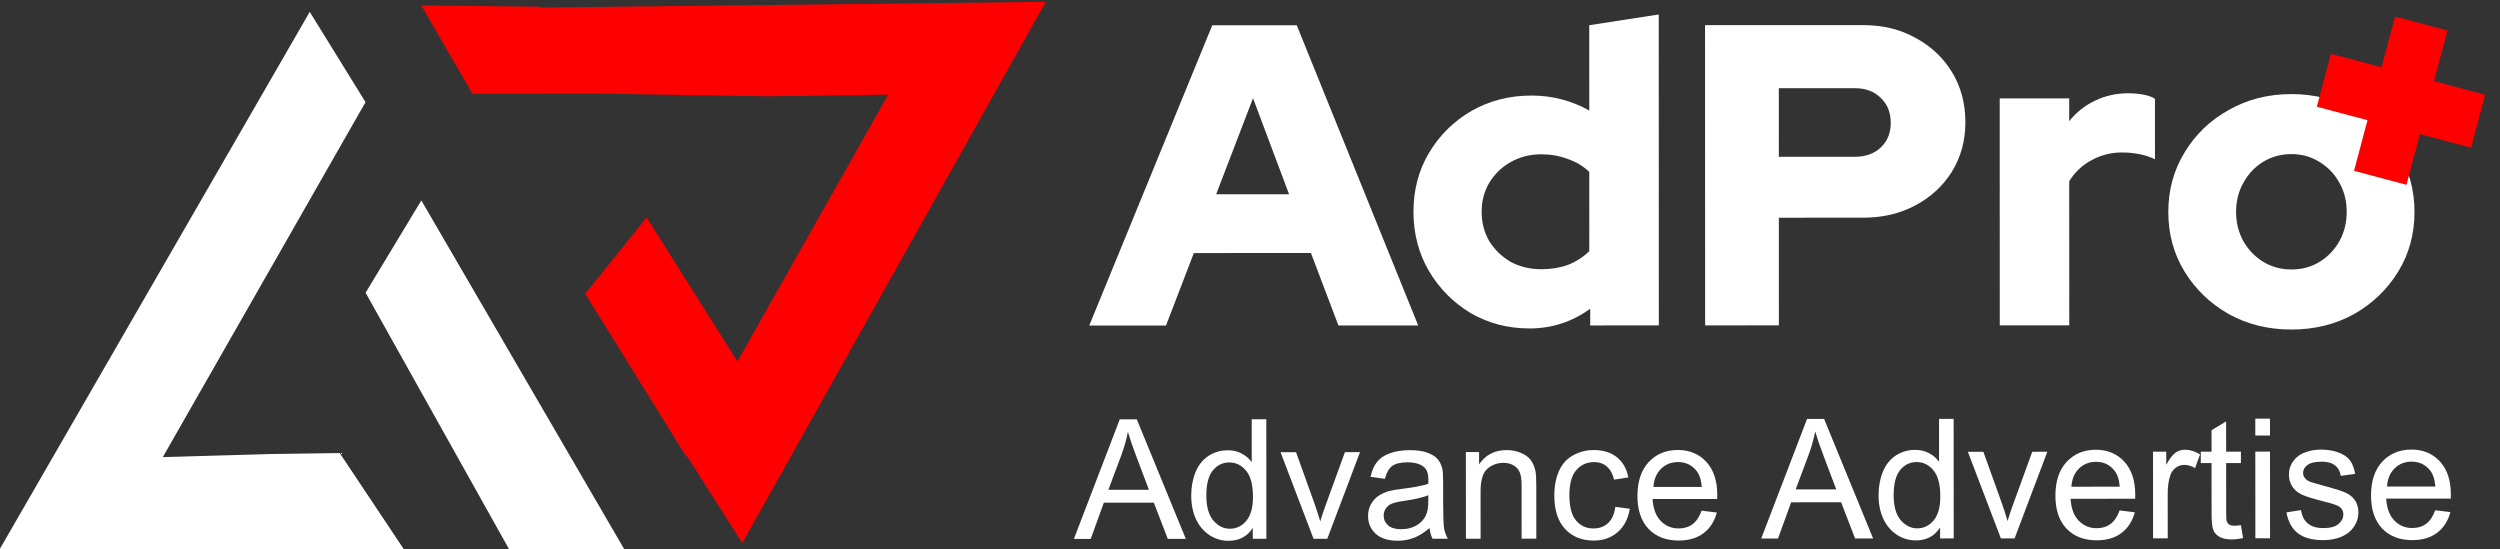
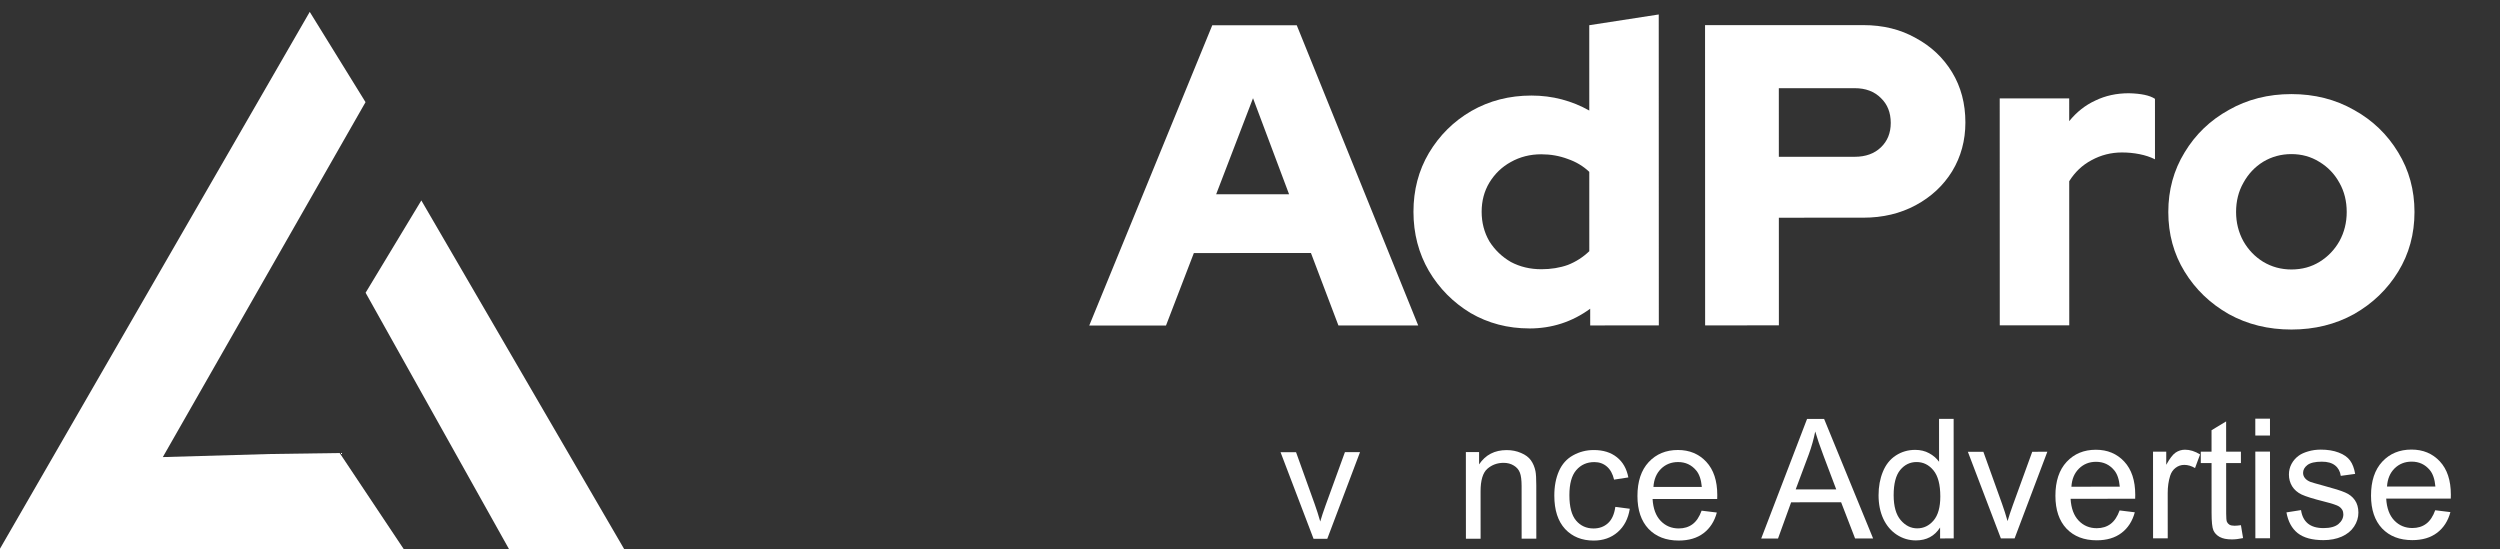
<svg xmlns="http://www.w3.org/2000/svg" width="131.046mm" height="28.803mm" viewBox="0 0 131.046 28.803" version="1.1" id="svg5" xml:space="preserve">
  <rect x="0" y="0" width="131.046" height="28.803" fill="#333333" stroke="none" />
  <defs id="defs2" />
  <g id="layer1" transform="translate(-22.466,-20.789)">
    <g id="g544" transform="matrix(-1.353,0.017,-0.017,-1.353,130.815,266.608)">
      <g id="g644" transform="translate(5.318,8.956)">
        <g id="g433">
          <g id="g538" transform="rotate(-179.295,53.914,135.224)" style="fill:#ffffff" />
-           <path id="path1312" style="fill:#ffffff;stroke-width:1.625" d="m 60.475,173.095 12.275,-20.669 -15.71,-0.272 2.49,3.838 2.688,-0.004 4.165,-0.067 -8.025,13.65 z m -4.231,-7.359 2.204,-3.548 -5.455,-10.045 -4.439,-0.015 z" />
-           <path style="fill:#ff0000;fill-opacity:1;stroke-width:1.625" d="m 31.958,173.126 19.586,0.022 0.029,0.036 4.581,0.106 -1.944,-3.446 -5.028,-0.059 -6.41,-0.183 -4.665,0.006 5.971,-10.263 3.447,5.622 2.417,-2.925 -3.84,-6.366 -0.023,0.029 -2.099,-3.397 z" id="path540" />
+           <path id="path1312" style="fill:#ffffff;stroke-width:1.625" d="m 60.475,173.095 12.275,-20.669 -15.71,-0.272 2.49,3.838 2.688,-0.004 4.165,-0.067 -8.025,13.65 z m -4.231,-7.359 2.204,-3.548 -5.455,-10.045 -4.439,-0.015 " />
          <g id="g420" transform="matrix(0.711,0,0,0.711,-24.201,108.104)" style="fill:#305cff;fill-opacity:1">
            <g aria-label="AdPro" transform="rotate(-179.295)" id="text447" style="font-size:23.368px;font-family:'Red Hat Display';-inkscape-font-specification:'Red Hat Display, @wght=900';font-variation-settings:'wght' 900;fill:#ffffff;stroke-width:2.296">
              <path d="m -77.743,-72.834 6.707,-16.358 h 4.604 l 6.613,16.358 h -4.347 l -1.496,-3.949 h -6.38 l -1.519,3.949 z m 6.917,-7.151 h 3.973 l -1.963,-5.234 z" id="path3464" />
              <path d="m -53.767,-72.671 q -1.753,0 -3.201,-0.841 -1.425,-0.865 -2.267,-2.29 -0.841,-1.449 -0.841,-3.225 0,-1.776 0.841,-3.201 0.865,-1.449 2.313,-2.29 1.472,-0.841 3.272,-0.841 0.865,0 1.659,0.21 0.795,0.21 1.496,0.608 v -4.65 l 3.786,-0.584 v 16.942 h -3.739 v -0.911 q -1.472,1.075 -3.318,1.075 z m 0.654,-3.225 q 0.795,0 1.449,-0.234 0.654,-0.257 1.168,-0.748 v -4.323 q -0.491,-0.467 -1.168,-0.701 -0.678,-0.257 -1.449,-0.257 -0.911,0 -1.659,0.421 -0.724,0.397 -1.168,1.122 -0.421,0.701 -0.421,1.589 0,0.888 0.421,1.612 0.444,0.701 1.168,1.122 0.748,0.397 1.659,0.397 z" id="path3466" />
              <path d="m -44.186,-72.834 v -16.358 h 8.623 q 1.612,0 2.851,0.701 1.262,0.678 1.986,1.869 0.724,1.192 0.724,2.734 0,1.472 -0.724,2.664 -0.724,1.168 -1.986,1.846 -1.262,0.678 -2.851,0.678 h -4.604 v 5.865 z m 4.019,-9.184 h 4.136 q 0.888,0 1.425,-0.514 0.537,-0.514 0.537,-1.332 0,-0.841 -0.537,-1.355 -0.537,-0.537 -1.425,-0.537 h -4.136 z" id="path3468" />
              <path d="m -28.132,-72.834 v -12.362 h 3.786 v 1.239 q 0.608,-0.748 1.425,-1.122 0.818,-0.397 1.823,-0.397 1.005,0.023 1.425,0.304 v 3.295 q -0.374,-0.187 -0.841,-0.28 -0.467,-0.093 -0.958,-0.093 -0.888,0 -1.659,0.421 -0.748,0.397 -1.215,1.145 v 7.852 z" id="path3470" />
              <path d="m -12.241,-72.6 q -1.893,0 -3.412,-0.841 -1.519,-0.865 -2.407,-2.313 -0.888,-1.449 -0.888,-3.248 0,-1.799 0.888,-3.248 0.888,-1.472 2.407,-2.313 1.519,-0.865 3.412,-0.865 1.893,0 3.412,0.865 1.519,0.841 2.407,2.313 0.888,1.449 0.888,3.248 0,1.799 -0.888,3.248 -0.888,1.449 -2.407,2.313 -1.519,0.841 -3.412,0.841 z m 0,-3.272 q 0.865,0 1.542,-0.421 0.678,-0.421 1.075,-1.122 0.397,-0.724 0.397,-1.589 0,-0.888 -0.397,-1.589 -0.397,-0.724 -1.098,-1.145 -0.678,-0.421 -1.519,-0.421 -0.841,0 -1.542,0.421 -0.678,0.421 -1.075,1.145 -0.397,0.701 -0.397,1.589 0,0.865 0.397,1.589 0.397,0.701 1.075,1.122 0.701,0.421 1.542,0.421 z" id="path3472" />
            </g>
            <g aria-label="+" transform="rotate(-164.392)" id="text407" style="font-size:25.504px;font-family:GROUPE;-inkscape-font-specification:'GROUPE, Normal';letter-spacing:-3.343px;stroke-width:0.609;fill:#ff0000">
-               <path d="m -29.426,-84.938 v 2.856 h -2.856 v 2.984 h 2.856 v 2.856 h 2.958 v -2.856 h 2.882 v -2.984 h -2.882 v -2.856 z" id="path3475" style="fill:#ff0000" />
-             </g>
+               </g>
          </g>
          <g aria-label="Advance Advertise" transform="matrix(-0.834,-0.01,0.01,-0.834,4.177,25.229)" id="text700" style="font-size:7.759px;font-family:Arial;-inkscape-font-specification:'Arial, Normal';fill:#ffffff;stroke-width:0.416">
-             <path d="m -34.141,-151.962 2.133,-5.554 h 0.792 l 2.273,5.554 h -0.837 l -0.648,-1.682 h -2.322 l -0.61,1.682 z m 1.603,-2.281 h 1.883 l -0.58,-1.538 q -0.265,-0.701 -0.394,-1.152 -0.106,0.534 -0.299,1.061 z" id="path324" />
-             <path d="m -25.833,-151.962 v -0.508 q -0.383,0.599 -1.125,0.599 -0.481,0 -0.887,-0.265 -0.402,-0.265 -0.625,-0.739 -0.22,-0.477 -0.22,-1.095 0,-0.602 0.201,-1.091 0.201,-0.493 0.602,-0.754 0.402,-0.261 0.898,-0.261 0.364,0 0.648,0.155 0.284,0.152 0.462,0.398 v -1.993 h 0.678 v 5.554 z m -2.156,-2.008 q 0,0.773 0.326,1.156 0.326,0.383 0.769,0.383 0.447,0 0.758,-0.364 0.314,-0.368 0.314,-1.118 0,-0.826 -0.318,-1.212 -0.318,-0.386 -0.784,-0.386 -0.455,0 -0.762,0.371 -0.303,0.371 -0.303,1.171 z" id="path326" />
            <path d="m -23.01,-151.962 -1.531,-4.024 h 0.72 l 0.864,2.41 q 0.14,0.39 0.258,0.811 0.091,-0.318 0.254,-0.765 l 0.894,-2.455 h 0.701 l -1.523,4.024 z" id="path328" />
-             <path d="m -17.622,-152.458 q -0.379,0.322 -0.731,0.455 -0.349,0.133 -0.75,0.133 -0.663,0 -1.019,-0.322 -0.356,-0.326 -0.356,-0.83 0,-0.296 0.133,-0.538 0.136,-0.246 0.352,-0.394 0.22,-0.148 0.493,-0.224 0.201,-0.053 0.606,-0.102 0.826,-0.099 1.216,-0.235 0.004,-0.14 0.004,-0.178 0,-0.417 -0.193,-0.587 -0.261,-0.231 -0.777,-0.231 -0.481,0 -0.712,0.17 -0.227,0.167 -0.337,0.595 l -0.667,-0.091 q 0.091,-0.428 0.299,-0.69 0.208,-0.265 0.602,-0.405 0.394,-0.144 0.913,-0.144 0.515,0 0.837,0.121 0.322,0.121 0.474,0.307 0.152,0.182 0.212,0.462 0.034,0.174 0.034,0.629 v 0.909 q 0,0.951 0.042,1.205 0.045,0.25 0.174,0.481 h -0.712 q -0.106,-0.212 -0.136,-0.496 z m -0.057,-1.523 q -0.371,0.152 -1.114,0.258 -0.421,0.061 -0.595,0.136 -0.174,0.076 -0.269,0.224 -0.095,0.144 -0.095,0.322 0,0.273 0.205,0.455 0.208,0.182 0.606,0.182 0.394,0 0.701,-0.171 0.307,-0.174 0.451,-0.474 0.11,-0.231 0.11,-0.682 z" id="path330" />
            <path d="m -15.933,-151.962 v -4.024 h 0.614 v 0.572 q 0.443,-0.663 1.281,-0.663 0.364,0 0.667,0.133 0.307,0.129 0.458,0.341 0.152,0.212 0.212,0.504 0.038,0.189 0.038,0.663 v 2.474 h -0.682 v -2.447 q 0,-0.417 -0.08,-0.621 -0.08,-0.208 -0.284,-0.33 -0.201,-0.125 -0.474,-0.125 -0.436,0 -0.754,0.277 -0.314,0.277 -0.314,1.049 v 2.197 z" id="path332" />
            <path d="m -8.992,-153.436 0.671,0.087 q -0.11,0.693 -0.565,1.087 -0.451,0.39 -1.11,0.39 -0.826,0 -1.33,-0.538 -0.5,-0.542 -0.5,-1.55 0,-0.652 0.216,-1.14 0.216,-0.489 0.655,-0.731 0.443,-0.246 0.962,-0.246 0.655,0 1.072,0.333 0.417,0.33 0.534,0.94 l -0.663,0.102 q -0.095,-0.405 -0.337,-0.61 -0.239,-0.205 -0.58,-0.205 -0.515,0 -0.837,0.371 -0.322,0.368 -0.322,1.167 0,0.811 0.311,1.178 0.311,0.367 0.811,0.367 0.402,0 0.671,-0.246 0.269,-0.246 0.341,-0.758 z" id="path334" />
            <path d="m -4.983,-153.258 0.705,0.087 q -0.167,0.618 -0.618,0.959 -0.451,0.341 -1.152,0.341 -0.883,0 -1.402,-0.542 -0.515,-0.546 -0.515,-1.527 0,-1.015 0.523,-1.576 0.523,-0.561 1.356,-0.561 0.807,0 1.318,0.549 0.511,0.549 0.511,1.546 0,0.061 -0.004,0.182 h -3.001 q 0.038,0.663 0.375,1.015 0.337,0.352 0.841,0.352 0.375,0 0.64,-0.197 0.265,-0.197 0.421,-0.629 z m -2.239,-1.103 h 2.247 q -0.045,-0.508 -0.258,-0.762 -0.326,-0.394 -0.845,-0.394 -0.47,0 -0.792,0.314 -0.318,0.314 -0.352,0.841 z" id="path336" />
            <path d="m -2.218,-151.962 2.133,-5.554 h 0.792 l 2.273,5.554 H 2.143 l -0.648,-1.682 h -2.322 l -0.61,1.682 z m 1.603,-2.281 H 1.268 l -0.58,-1.538 q -0.265,-0.701 -0.394,-1.152 -0.106,0.534 -0.299,1.061 z" id="path338" />
            <path d="m 6.091,-151.962 v -0.508 q -0.383,0.599 -1.125,0.599 -0.481,0 -0.887,-0.265 -0.402,-0.265 -0.625,-0.739 -0.22,-0.477 -0.22,-1.095 0,-0.602 0.201,-1.091 0.201,-0.493 0.602,-0.754 0.402,-0.261 0.898,-0.261 0.364,0 0.648,0.155 0.284,0.152 0.462,0.398 v -1.993 h 0.678 v 5.554 z m -2.156,-2.008 q 0,0.773 0.326,1.156 0.326,0.383 0.769,0.383 0.447,0 0.758,-0.364 0.314,-0.368 0.314,-1.118 0,-0.826 -0.318,-1.212 -0.318,-0.386 -0.784,-0.386 -0.455,0 -0.762,0.371 -0.303,0.371 -0.303,1.171 z" id="path340" />
            <path d="m 8.914,-151.962 -1.531,-4.024 h 0.72 l 0.864,2.41 q 0.14,0.39 0.258,0.811 0.091,-0.318 0.254,-0.765 l 0.894,-2.455 h 0.701 l -1.523,4.024 z" id="path342" />
            <path d="m 14.43,-153.258 0.705,0.087 q -0.167,0.618 -0.618,0.959 -0.451,0.341 -1.152,0.341 -0.883,0 -1.402,-0.542 -0.515,-0.546 -0.515,-1.527 0,-1.015 0.523,-1.576 0.523,-0.561 1.356,-0.561 0.807,0 1.318,0.549 0.511,0.549 0.511,1.546 0,0.061 -0.004,0.182 H 12.153 q 0.038,0.663 0.375,1.015 0.337,0.352 0.841,0.352 0.375,0 0.64,-0.197 0.265,-0.197 0.421,-0.629 z m -2.239,-1.103 h 2.247 q -0.045,-0.508 -0.258,-0.762 -0.326,-0.394 -0.845,-0.394 -0.47,0 -0.792,0.314 -0.318,0.314 -0.352,0.841 z" id="path344" />
            <path d="m 15.983,-151.962 v -4.024 h 0.614 v 0.61 q 0.235,-0.428 0.432,-0.565 0.201,-0.136 0.439,-0.136 0.345,0 0.701,0.22 l -0.235,0.633 q -0.25,-0.148 -0.5,-0.148 -0.224,0 -0.402,0.136 -0.178,0.133 -0.254,0.371 -0.114,0.364 -0.114,0.796 v 2.107 z" id="path346" />
            <path d="m 20.064,-152.572 0.099,0.602 q -0.288,0.061 -0.515,0.061 -0.371,0 -0.576,-0.117 -0.205,-0.117 -0.288,-0.307 -0.083,-0.193 -0.083,-0.807 v -2.315 h -0.5 v -0.53 h 0.5 v -0.996 l 0.678,-0.409 v 1.406 h 0.686 v 0.53 h -0.686 v 2.353 q 0,0.292 0.034,0.375 0.038,0.083 0.117,0.133 0.083,0.049 0.235,0.049 0.114,0 0.299,-0.026 z" id="path348" />
            <path d="m 20.734,-156.732 v -0.784 h 0.682 v 0.784 z m 0,4.77 v -4.024 h 0.682 v 4.024 z" id="path350" />
            <path d="m 22.182,-153.163 0.674,-0.106 q 0.057,0.405 0.314,0.621 0.261,0.216 0.727,0.216 0.47,0 0.697,-0.189 0.227,-0.193 0.227,-0.451 0,-0.231 -0.201,-0.364 -0.14,-0.091 -0.697,-0.231 -0.75,-0.189 -1.042,-0.326 -0.288,-0.14 -0.439,-0.383 -0.148,-0.246 -0.148,-0.542 0,-0.269 0.121,-0.496 0.125,-0.231 0.337,-0.383 0.159,-0.117 0.432,-0.197 0.277,-0.083 0.591,-0.083 0.474,0 0.83,0.136 0.36,0.136 0.53,0.371 0.17,0.231 0.235,0.621 l -0.667,0.091 q -0.045,-0.311 -0.265,-0.485 -0.216,-0.174 -0.614,-0.174 -0.47,0 -0.671,0.155 -0.201,0.155 -0.201,0.364 0,0.133 0.083,0.239 0.083,0.11 0.261,0.182 0.102,0.038 0.602,0.174 0.724,0.193 1.008,0.318 0.288,0.121 0.451,0.356 0.163,0.235 0.163,0.583 0,0.341 -0.201,0.644 -0.197,0.299 -0.572,0.466 -0.375,0.163 -0.849,0.163 -0.784,0 -1.197,-0.326 -0.409,-0.326 -0.523,-0.966 z" id="path352" />
            <path d="m 29.089,-153.258 0.705,0.087 q -0.167,0.618 -0.618,0.959 -0.451,0.341 -1.152,0.341 -0.883,0 -1.402,-0.542 -0.515,-0.546 -0.515,-1.527 0,-1.015 0.523,-1.576 0.523,-0.561 1.356,-0.561 0.807,0 1.318,0.549 0.511,0.549 0.511,1.546 0,0.061 -0.004,0.182 H 26.812 q 0.038,0.663 0.375,1.015 0.337,0.352 0.841,0.352 0.375,0 0.64,-0.197 0.265,-0.197 0.421,-0.629 z m -2.239,-1.103 h 2.247 q -0.045,-0.508 -0.258,-0.762 -0.326,-0.394 -0.845,-0.394 -0.47,0 -0.792,0.314 -0.318,0.314 -0.352,0.841 z" id="path354" />
          </g>
        </g>
      </g>
    </g>
  </g>
</svg>